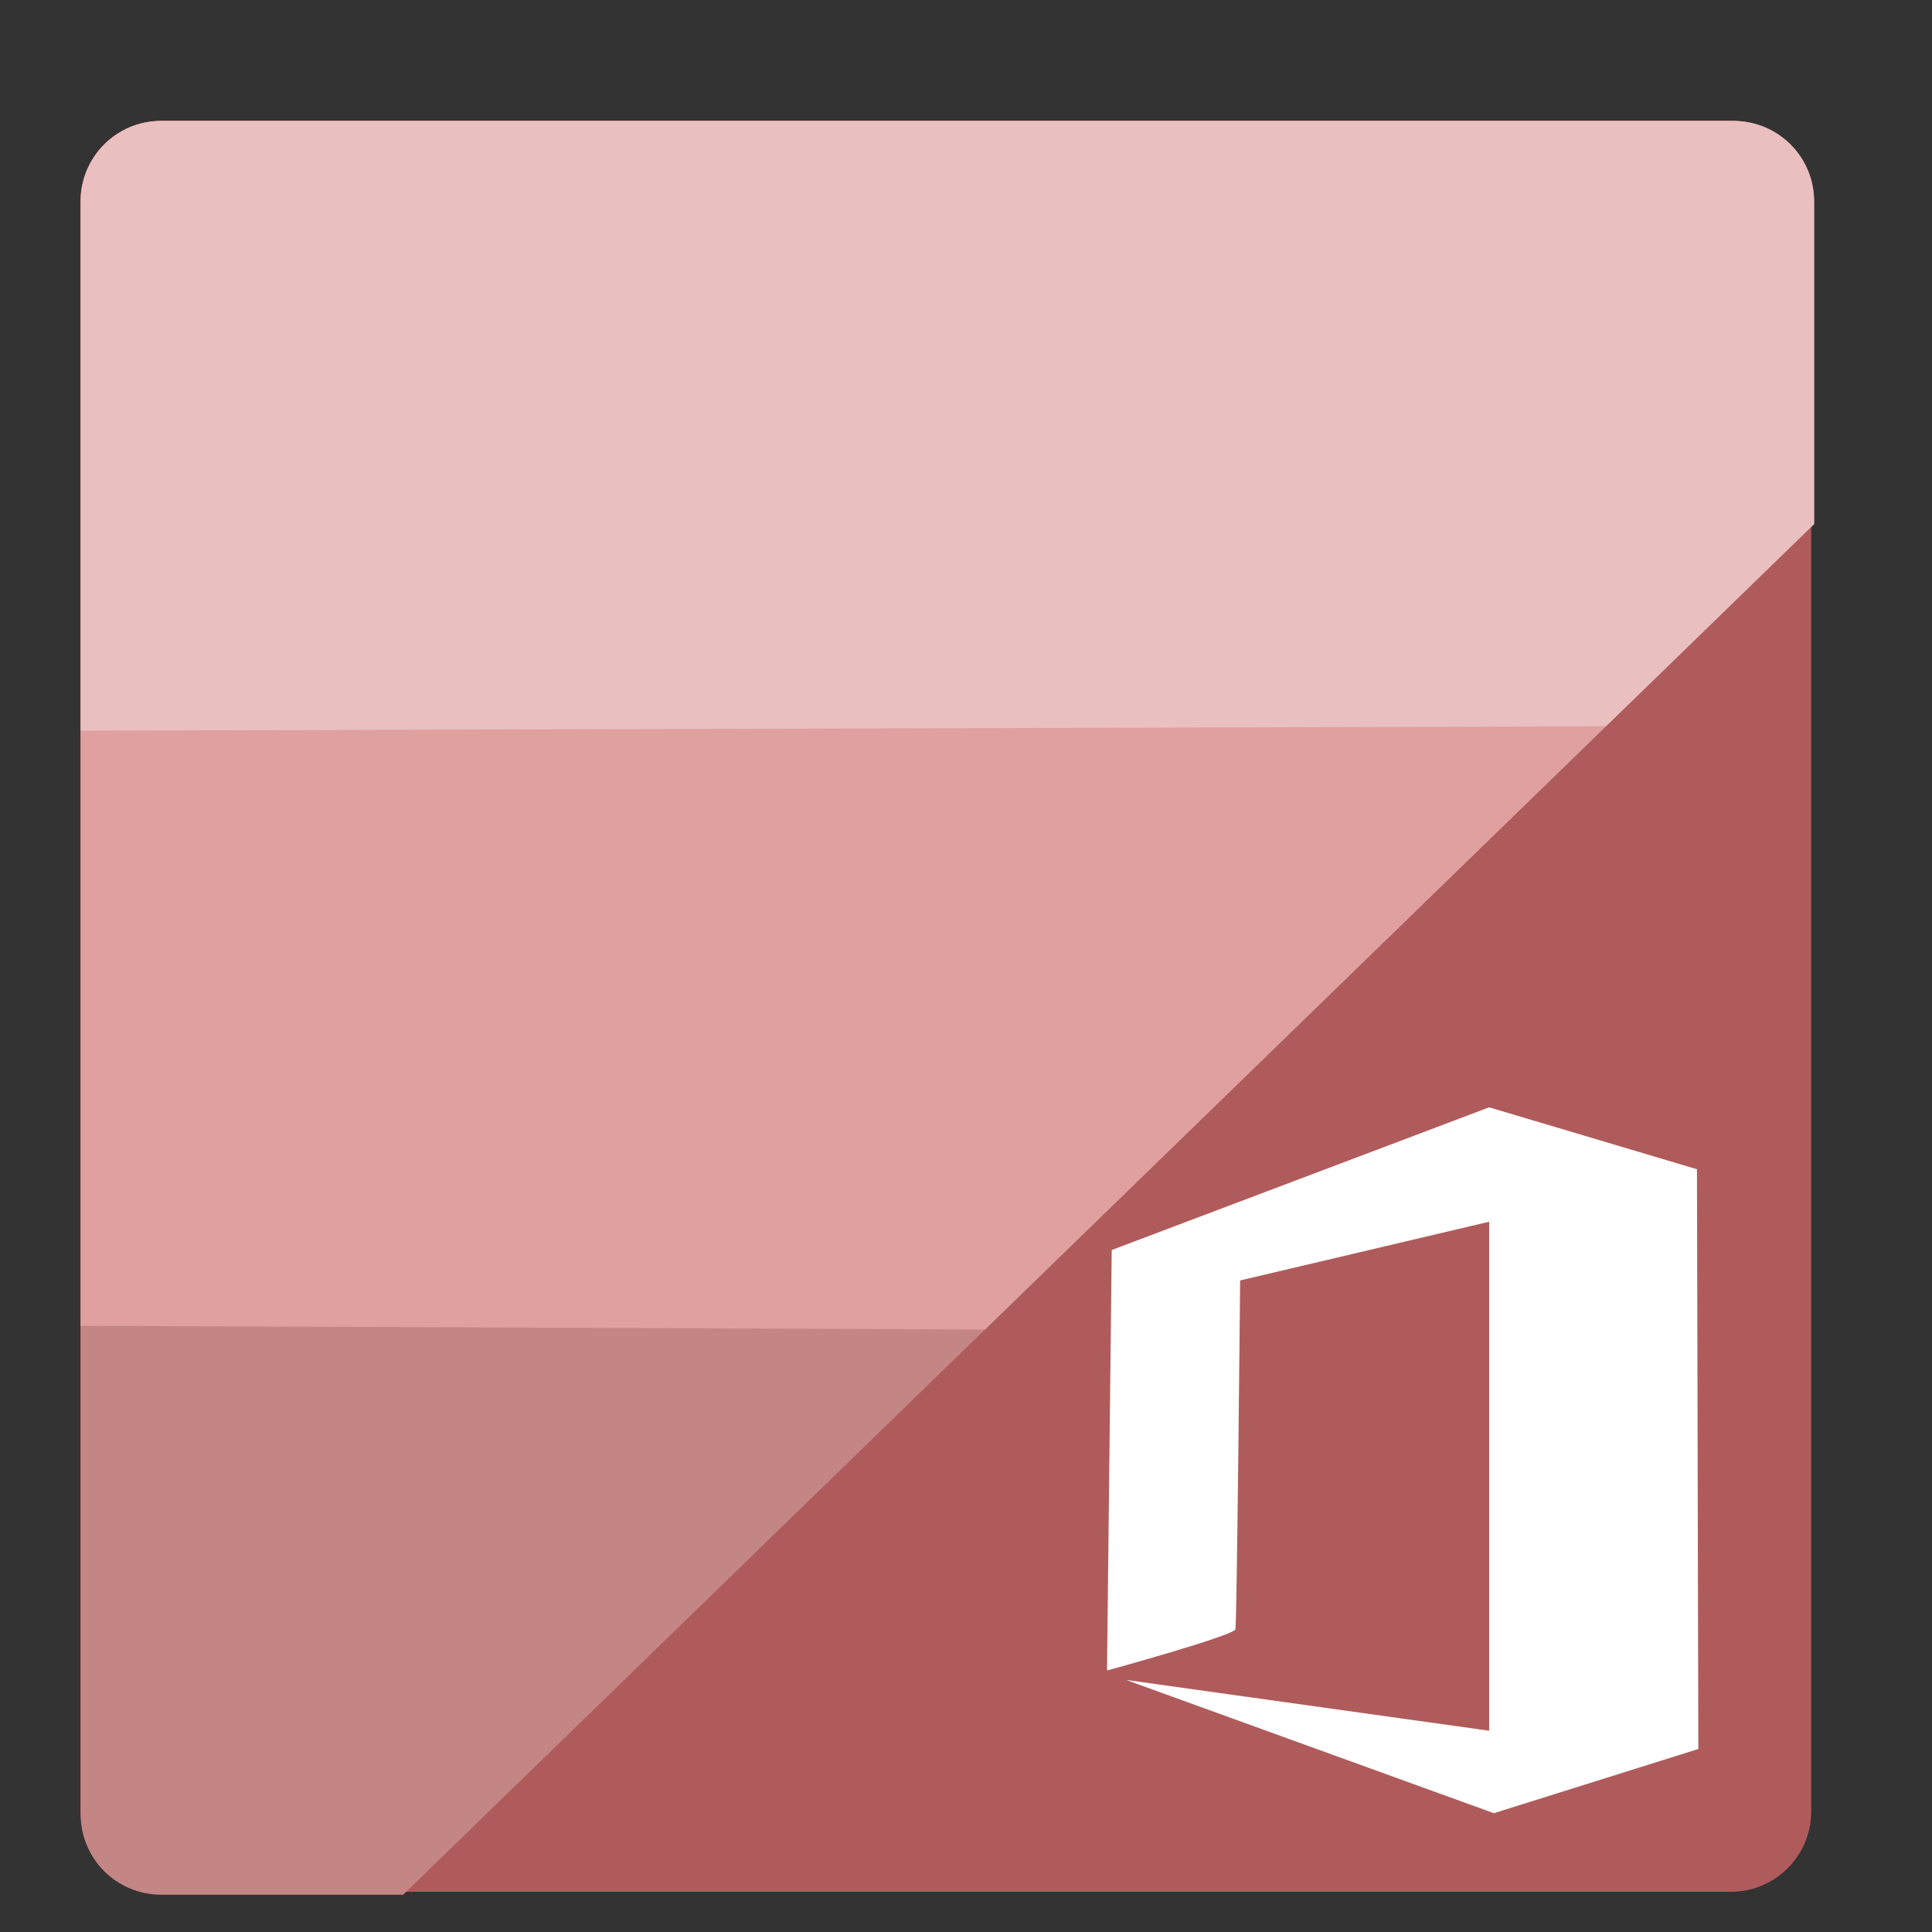
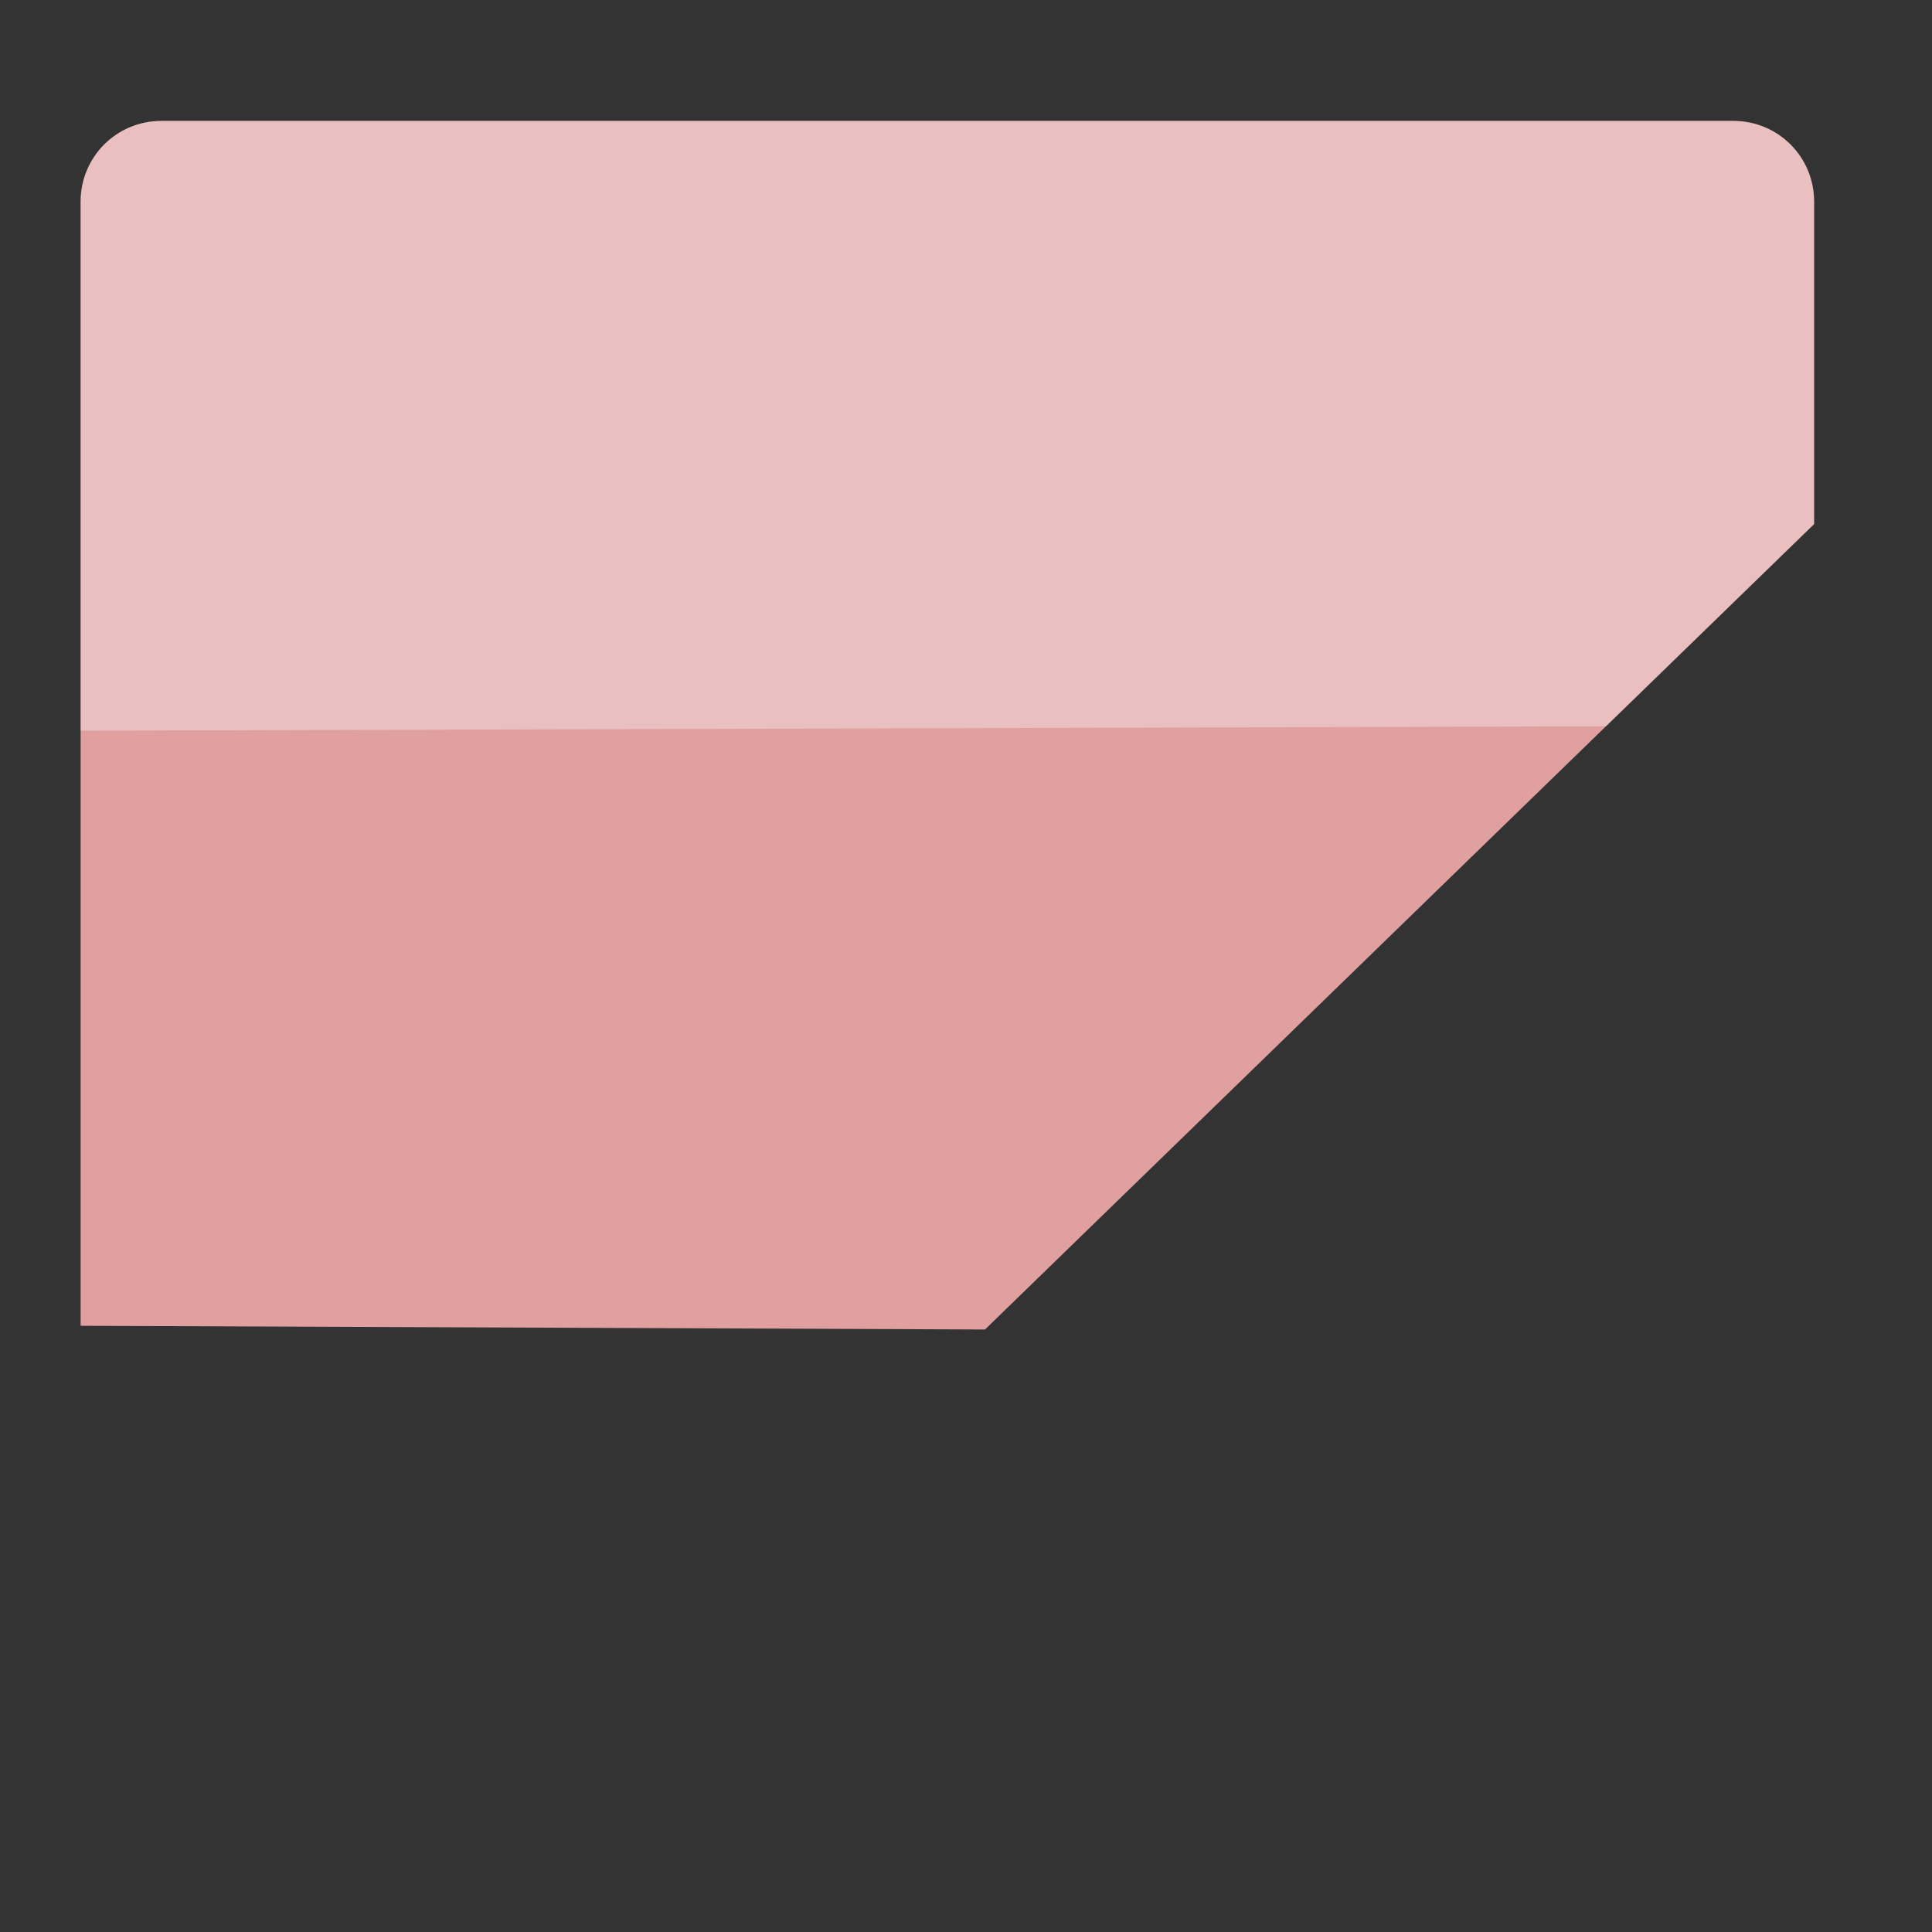
<svg xmlns="http://www.w3.org/2000/svg" xmlns:ns1="http://sodipodi.sourceforge.net/DTD/sodipodi-0.dtd" xmlns:ns2="http://www.inkscape.org/namespaces/inkscape" ns1:docname="ms-office.svg" ns2:version="1.1-dev (1:0.92.0+devel+202004260039+9758c7a)" id="svg5184" version="1.1" viewBox="0 0 12.7 12.7" height="48" width="48">
  <rect x="0" y="0" width="12.7" height="12.7" fill="#333333" stroke="none" />
  <defs id="defs5178" />
  <ns1:namedview ns2:window-maximized="1" ns2:window-y="30" ns2:window-x="0" ns2:window-height="1024" ns2:window-width="1920" ns2:measure-end="30,1" ns2:measure-start="45,1" units="px" showgrid="true" ns2:current-layer="layer1" ns2:document-units="mm" ns2:cy="24.852649" ns2:cx="18.221116" ns2:zoom="2.8" ns2:pageshadow="2" ns2:pageopacity="0.0" borderopacity="1.0" bordercolor="#666666" pagecolor="#ffffff" id="base">
    <ns2:grid id="grid5729" type="xygrid" />
  </ns1:namedview>
  <g transform="translate(0,-284.3)" id="layer1" ns2:groupmode="layer" ns2:label="Capa 1">
-     <rect ry="0.529" rx="0.529" y="285.094" x="0.529" height="11.642" width="11.377" id="rect5731" style="opacity:1;fill:#b05b5b;fill-opacity:1;stroke:none;stroke-width:1;stroke-miterlimit:4;stroke-dasharray:none;stroke-opacity:1" />
-     <path ns1:nodetypes="ssssccsss" ns2:connector-curvature="0" id="rect5739" transform="matrix(0.265,0,0,0.265,0,284.3)" d="M 4,3 C 2.892,3 2,3.892 2,5 v 40 c 0,1.108 0.892,2 2,2 h 6 L 45,13 45,5 C 45,3.892 44.108,3 43,3 Z" style="opacity:1;fill:#c48585;fill-opacity:1;stroke:none;stroke-width:3.78;stroke-miterlimit:4;stroke-dasharray:none;stroke-opacity:1" />
    <path id="path926" transform="matrix(0.265,0,0,0.265,0,284.3)" d="M 4 3 C 2.892 3 2 3.892 2 5 L 2 32.887 L 24.434 32.979 L 45 13 L 45 5 C 45 3.892 44.108 3 43 3 L 4 3 z " style="opacity:1;fill:#e0a0a0;fill-opacity:1;stroke:none;stroke-width:3.78;stroke-miterlimit:4;stroke-dasharray:none;stroke-opacity:1" />
    <path transform="matrix(0.265,0,0,0.265,0,284.3)" id="path924" d="M 4 3 C 2.892 3 2 3.892 2 5 L 2 18.125 L 39.838 18.016 L 45 13 L 45 5 C 45 3.892 44.108 3 43 3 L 4 3 z " style="opacity:1;fill:#ffffff;fill-opacity:0.323;stroke:none;stroke-width:3.78;stroke-miterlimit:4;stroke-dasharray:none;stroke-opacity:1" />
-     <path transform="matrix(0.265,0,0,0.265,0,284.3)" id="rect820" d="M 4 3 C 2.892 3 2 3.892 2 5 L 2 45 C 2 46.108 2.892 47 4 47 L 10 47 L 23.5 33.885 L 23.5 3 L 4 3 z " style="opacity:1;fill:#f1a9a9;fill-opacity:0;stroke:none;stroke-width:3.78;stroke-miterlimit:4;stroke-dasharray:none;stroke-opacity:1" />
-     <path ns1:nodetypes="cccccccccccc" ns2:connector-curvature="0" id="path885-3" d="m 7.277,295.281 c 0,0 0.834,-0.229 0.844,-0.271 0.01,-0.042 0.031,-2.293 0.031,-2.293 l 1.637,-0.386 v 3.346 l -2.387,-0.334 2.418,0.876 1.344,-0.422 -0.009,-3.811 -1.366,-0.407 -2.481,0.938 z" style="fill:#ffffff;fill-opacity:1;stroke:none;stroke-width:0.045px;stroke-linecap:butt;stroke-linejoin:miter;stroke-opacity:1" />
  </g>
</svg>